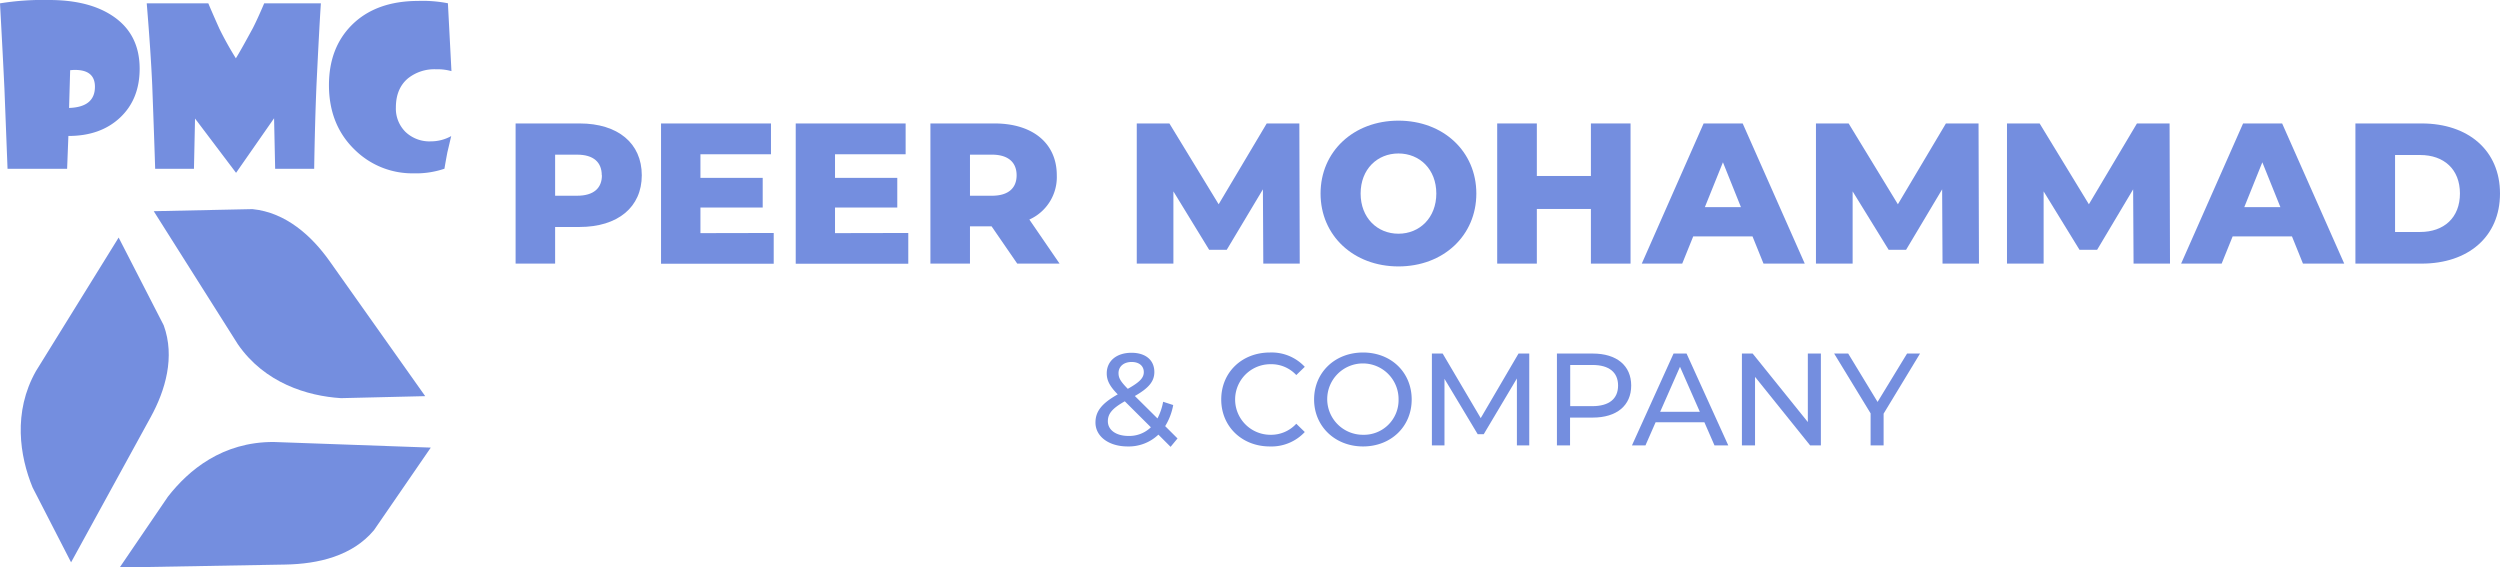
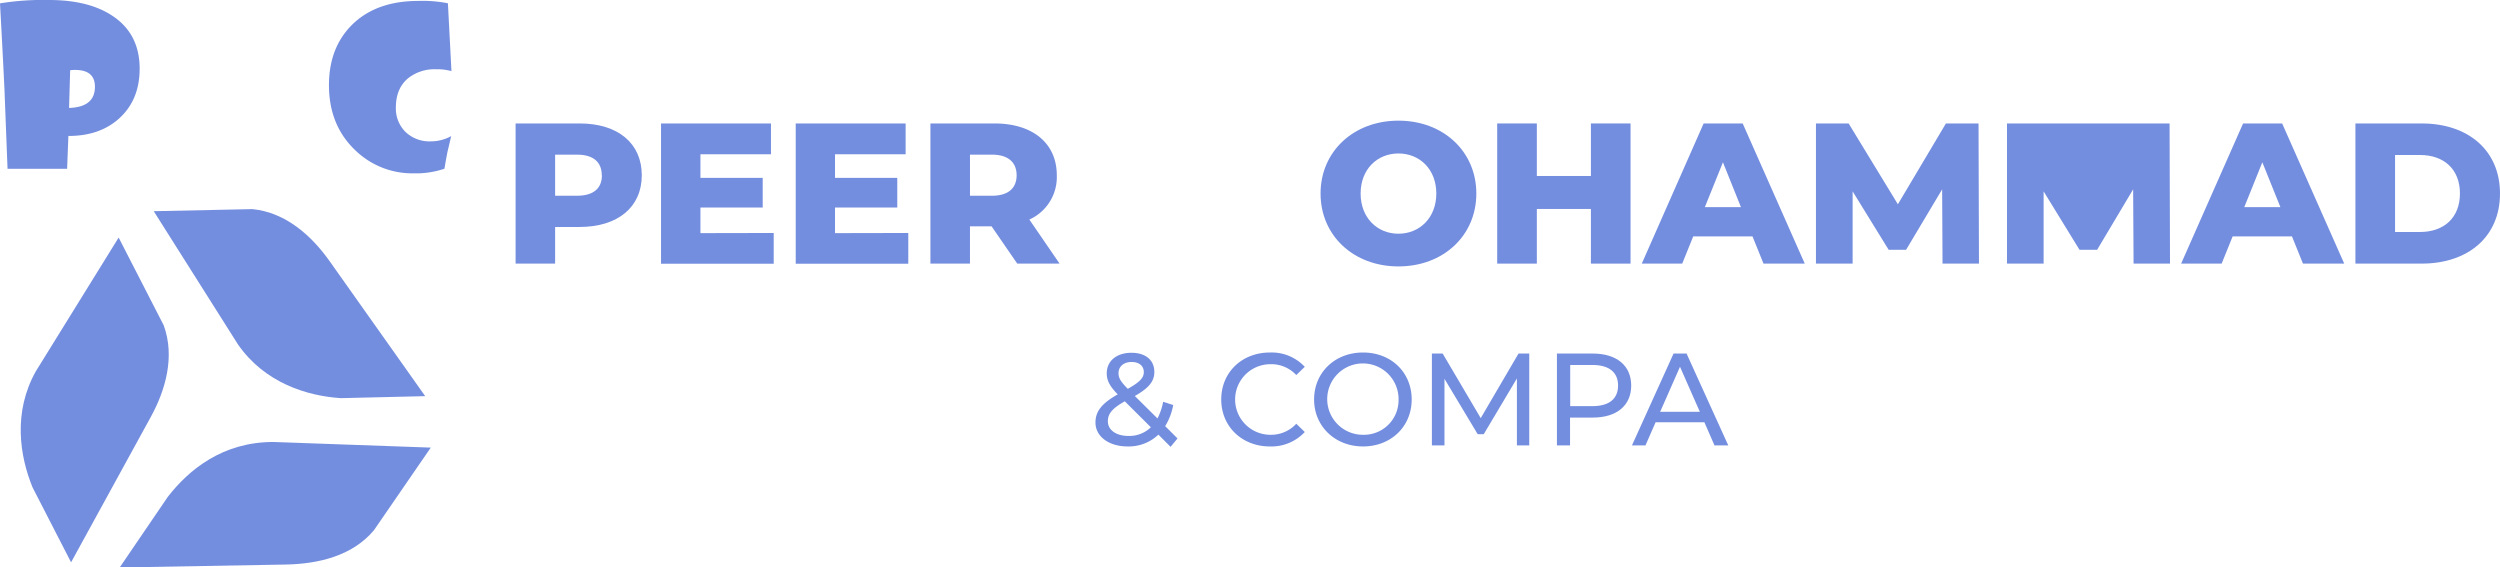
<svg xmlns="http://www.w3.org/2000/svg" id="Layer_1" data-name="Layer 1" viewBox="0 0 649.63 147.46">
  <defs>
    <style>.cls-1{fill:#748edf;}</style>
  </defs>
  <path class="cls-1" d="M51.77,97.8c3,8.23.42,16.93-3.36,23.82L27.7,159.39l-10-19.45c-3.33-8.1-5.16-19.55.86-30.22L40.06,75Z" transform="translate(-9.23 -13.27)" />
  <path class="cls-1" d="M74.83,67.61c8.73.87,15.41,7,20,13.45l24.89,35.15-21.88.52c-8.74-.55-19.84-3.92-26.8-14L49.18,68.15Z" transform="translate(-9.23 -13.27)" />
  <path class="cls-1" d="M106.4,151.05c-5.64,6.72-14.49,8.76-23,8.92l-43.07.76,12.52-18.38c5.38-6.92,14.16-14.26,27.46-14.23l40.86,1.46Z" transform="translate(-9.23 -13.27)" />
  <path class="cls-1" d="M45.52,31.1q0,7.95-5.09,12.73T27,48.6l-.33,8.54H11.19l-.81-20.86Q10,28.23,9.23,14.14A70.37,70.37,0,0,1,22,13.27q10.27,0,16.46,4.12Q45.51,22.06,45.52,31.1ZM33.9,35.81q0-4.37-5.18-4.37a10.93,10.93,0,0,0-1.26.08l-.28,9.8Q33.9,41.1,33.9,35.81Z" transform="translate(-9.23 -13.27)" />
-   <path class="cls-1" d="M92.61,14.14q-.4,5.88-1.15,21.44-.4,9.59-.59,21.56H80.73L80.45,44,70.57,58.18,59.91,44.07l-.28,13.07H49.55q-.19-6.41-.76-21.67-.39-8.79-1.43-21.33h16q.83,2,2.88,6.6a87.31,87.31,0,0,0,4.28,7.68q1.2-1.91,4.43-7.87c.76-1.48,1.74-3.61,2.93-6.41Z" transform="translate(-9.23 -13.27)" />
  <path class="cls-1" d="M126.54,31.75a13.6,13.6,0,0,0-4-.48,11,11,0,0,0-7.28,2.35q-3.16,2.64-3.16,7.59a8.52,8.52,0,0,0,2.5,6.34A9,9,0,0,0,121.22,50a10.81,10.81,0,0,0,5.26-1.37c-.19.76-.5,2.17-1,4.22-.26,1.37-.52,2.79-.76,4.26a22.77,22.77,0,0,1-8,1.2,21.27,21.27,0,0,1-15.18-6q-6.82-6.5-6.83-16.91,0-9.63,5.88-15.57,6.27-6.31,17.33-6.32a34.18,34.18,0,0,1,7.7.61Z" transform="translate(-9.23 -13.27)" />
  <path class="cls-1" d="M176,58.82c0,8.28-6.24,13.43-16.18,13.43h-6.34v9.52H143.21V45.35h16.65C169.8,45.35,176,50.5,176,58.82Zm-10.4,0c0-3.38-2.13-5.36-6.4-5.36h-5.72V64.13h5.72C163.51,64.13,165.64,62.15,165.64,58.82Z" transform="translate(-9.23 -13.27)" />
  <path class="cls-1" d="M210.28,73.81v8H181V45.35h28.57v8H191.24v6.14h16.18v7.7H191.24v6.66Z" transform="translate(-9.23 -13.27)" />
  <path class="cls-1" d="M245.25,73.81v8H216V45.35h28.56v8H226.21v6.14h16.18v7.7H226.21v6.66Z" transform="translate(-9.23 -13.27)" />
  <path class="cls-1" d="M266.9,72.09h-5.62v9.68H251V45.35h16.65c9.94,0,16.19,5.15,16.19,13.47a12.09,12.09,0,0,1-7.13,11.5l7.85,11.45h-11Zm.1-18.63h-5.72V64.13H267c4.27,0,6.4-2,6.4-5.31S271.27,53.46,267,53.46Z" transform="translate(-9.23 -13.27)" />
-   <path class="cls-1" d="M337.5,81.77l-.1-19.3L328,78.18h-4.57L314.14,63V81.77h-9.52V45.35h8.48l12.8,21,12.49-21h8.48l.1,36.42Z" transform="translate(-9.23 -13.27)" />
  <path class="cls-1" d="M352.38,63.56c0-10.93,8.59-18.94,20.24-18.94s20.24,8,20.24,18.94S384.28,82.5,372.62,82.5,352.38,74.49,352.38,63.56Zm30.08,0c0-6.3-4.32-10.41-9.84-10.41s-9.83,4.11-9.83,10.41S367.11,74,372.62,74,382.46,69.85,382.46,63.56Z" transform="translate(-9.23 -13.27)" />
  <path class="cls-1" d="M432.93,45.35V81.77h-10.3V67.57H408.58v14.2h-10.3V45.35h10.3V59h14.05V45.35Z" transform="translate(-9.23 -13.27)" />
  <path class="cls-1" d="M464.62,74.69h-15.4l-2.86,7.08H435.85l16.07-36.42h10.15L478.2,81.77H467.48Zm-3-7.59-4.68-11.66L452.24,67.1Z" transform="translate(-9.23 -13.27)" />
  <path class="cls-1" d="M514,81.77l-.1-19.3-9.37,15.71H500L490.64,63V81.77h-9.53V45.35h8.49l12.8,21,12.48-21h8.48l.11,36.42Z" transform="translate(-9.23 -13.27)" />
-   <path class="cls-1" d="M563.64,81.77l-.11-19.3-9.36,15.71h-4.58L540.27,63V81.77h-9.52V45.35h8.48l12.8,21,12.49-21H573l.11,36.42Z" transform="translate(-9.23 -13.27)" />
+   <path class="cls-1" d="M563.64,81.77l-.11-19.3-9.36,15.71h-4.58L540.27,63V81.77h-9.52V45.35h8.48H573l.11,36.42Z" transform="translate(-9.23 -13.27)" />
  <path class="cls-1" d="M604.8,74.69H589.39l-2.86,7.08H576L592.1,45.35h10.15l16.13,36.42H607.66Zm-3-7.59L597.1,55.44,592.41,67.1Z" transform="translate(-9.23 -13.27)" />
  <path class="cls-1" d="M621.29,45.35h17.22c12.08,0,20.35,7,20.35,18.21s-8.27,18.21-20.35,18.21H621.29Zm16.81,28.2c6.19,0,10.35-3.7,10.35-10s-4.16-10-10.35-10h-6.51v20Z" transform="translate(-9.23 -13.27)" />
  <path class="cls-1" d="M313.41,129.38l-3.17-3.17a11.17,11.17,0,0,1-8,3.07c-4.84,0-8.35-2.56-8.35-6.21,0-2.93,1.67-5,5.79-7.32-2.14-2.15-2.86-3.69-2.86-5.46,0-3.2,2.52-5.35,6.44-5.35,3.62,0,5.93,1.87,5.93,5,0,2.42-1.43,4.16-5.07,6.23L310,122a15.09,15.09,0,0,0,1.47-4.33l2.62.85A15.67,15.67,0,0,1,312,124l3.21,3.2Zm-5.12-5.08-6.78-6.75c-3.34,1.88-4.4,3.28-4.4,5.18,0,2.29,2.15,3.82,5.36,3.82A8.08,8.08,0,0,0,308.29,124.3Zm-8.41-14.08c0,1.23.47,2.12,2.41,4.09,3.14-1.77,4.16-2.86,4.16-4.36s-1.12-2.62-3.17-2.62S299.88,108.52,299.88,110.22Z" transform="translate(-9.23 -13.27)" />
  <path class="cls-1" d="M326.57,117.08c0-7.06,5.38-12.21,12.64-12.21a11.77,11.77,0,0,1,9.07,3.72l-2.21,2.14a8.84,8.84,0,0,0-6.72-2.82,9.17,9.17,0,1,0,0,18.34,8.89,8.89,0,0,0,6.72-2.87l2.21,2.15a11.84,11.84,0,0,1-9.1,3.75C332,129.28,326.57,124.13,326.57,117.08Z" transform="translate(-9.23 -13.27)" />
  <path class="cls-1" d="M350.7,117.08c0-7,5.39-12.21,12.72-12.21s12.64,5.18,12.64,12.21-5.38,12.2-12.64,12.2S350.7,124.06,350.7,117.08Zm21.95,0a9.27,9.27,0,1,0-9.23,9.17A9,9,0,0,0,372.65,117.08Z" transform="translate(-9.23 -13.27)" />
  <path class="cls-1" d="M403.4,129l0-17.39-8.62,14.49h-1.57l-8.63-14.39V129h-3.27V105.14h2.8L394,121.92l9.82-16.78h2.79l0,23.87Z" transform="translate(-9.23 -13.27)" />
  <path class="cls-1" d="M433.1,113.46c0,5.18-3.75,8.32-10,8.32h-5.89V129h-3.41V105.14h9.3C429.35,105.14,433.1,108.28,433.1,113.46Zm-3.41,0c0-3.41-2.29-5.35-6.65-5.35h-5.79v10.7H423C427.4,118.81,429.69,116.87,429.69,113.46Z" transform="translate(-9.23 -13.27)" />
  <path class="cls-1" d="M452.12,123H439.44l-2.63,6H433.3l10.81-23.87h3.37L458.32,129h-3.58Zm-1.19-2.73-5.15-11.69-5.15,11.69Z" transform="translate(-9.23 -13.27)" />
-   <path class="cls-1" d="M482.39,105.14V129h-2.8l-14.31-17.8V129h-3.41V105.14h2.79L479,122.94v-17.8Z" transform="translate(-9.23 -13.27)" />
-   <path class="cls-1" d="M498.69,120.76V129h-3.38v-8.32l-9.48-15.55h3.65l7.64,12.58,7.67-12.58h3.37Z" transform="translate(-9.23 -13.27)" />
</svg>